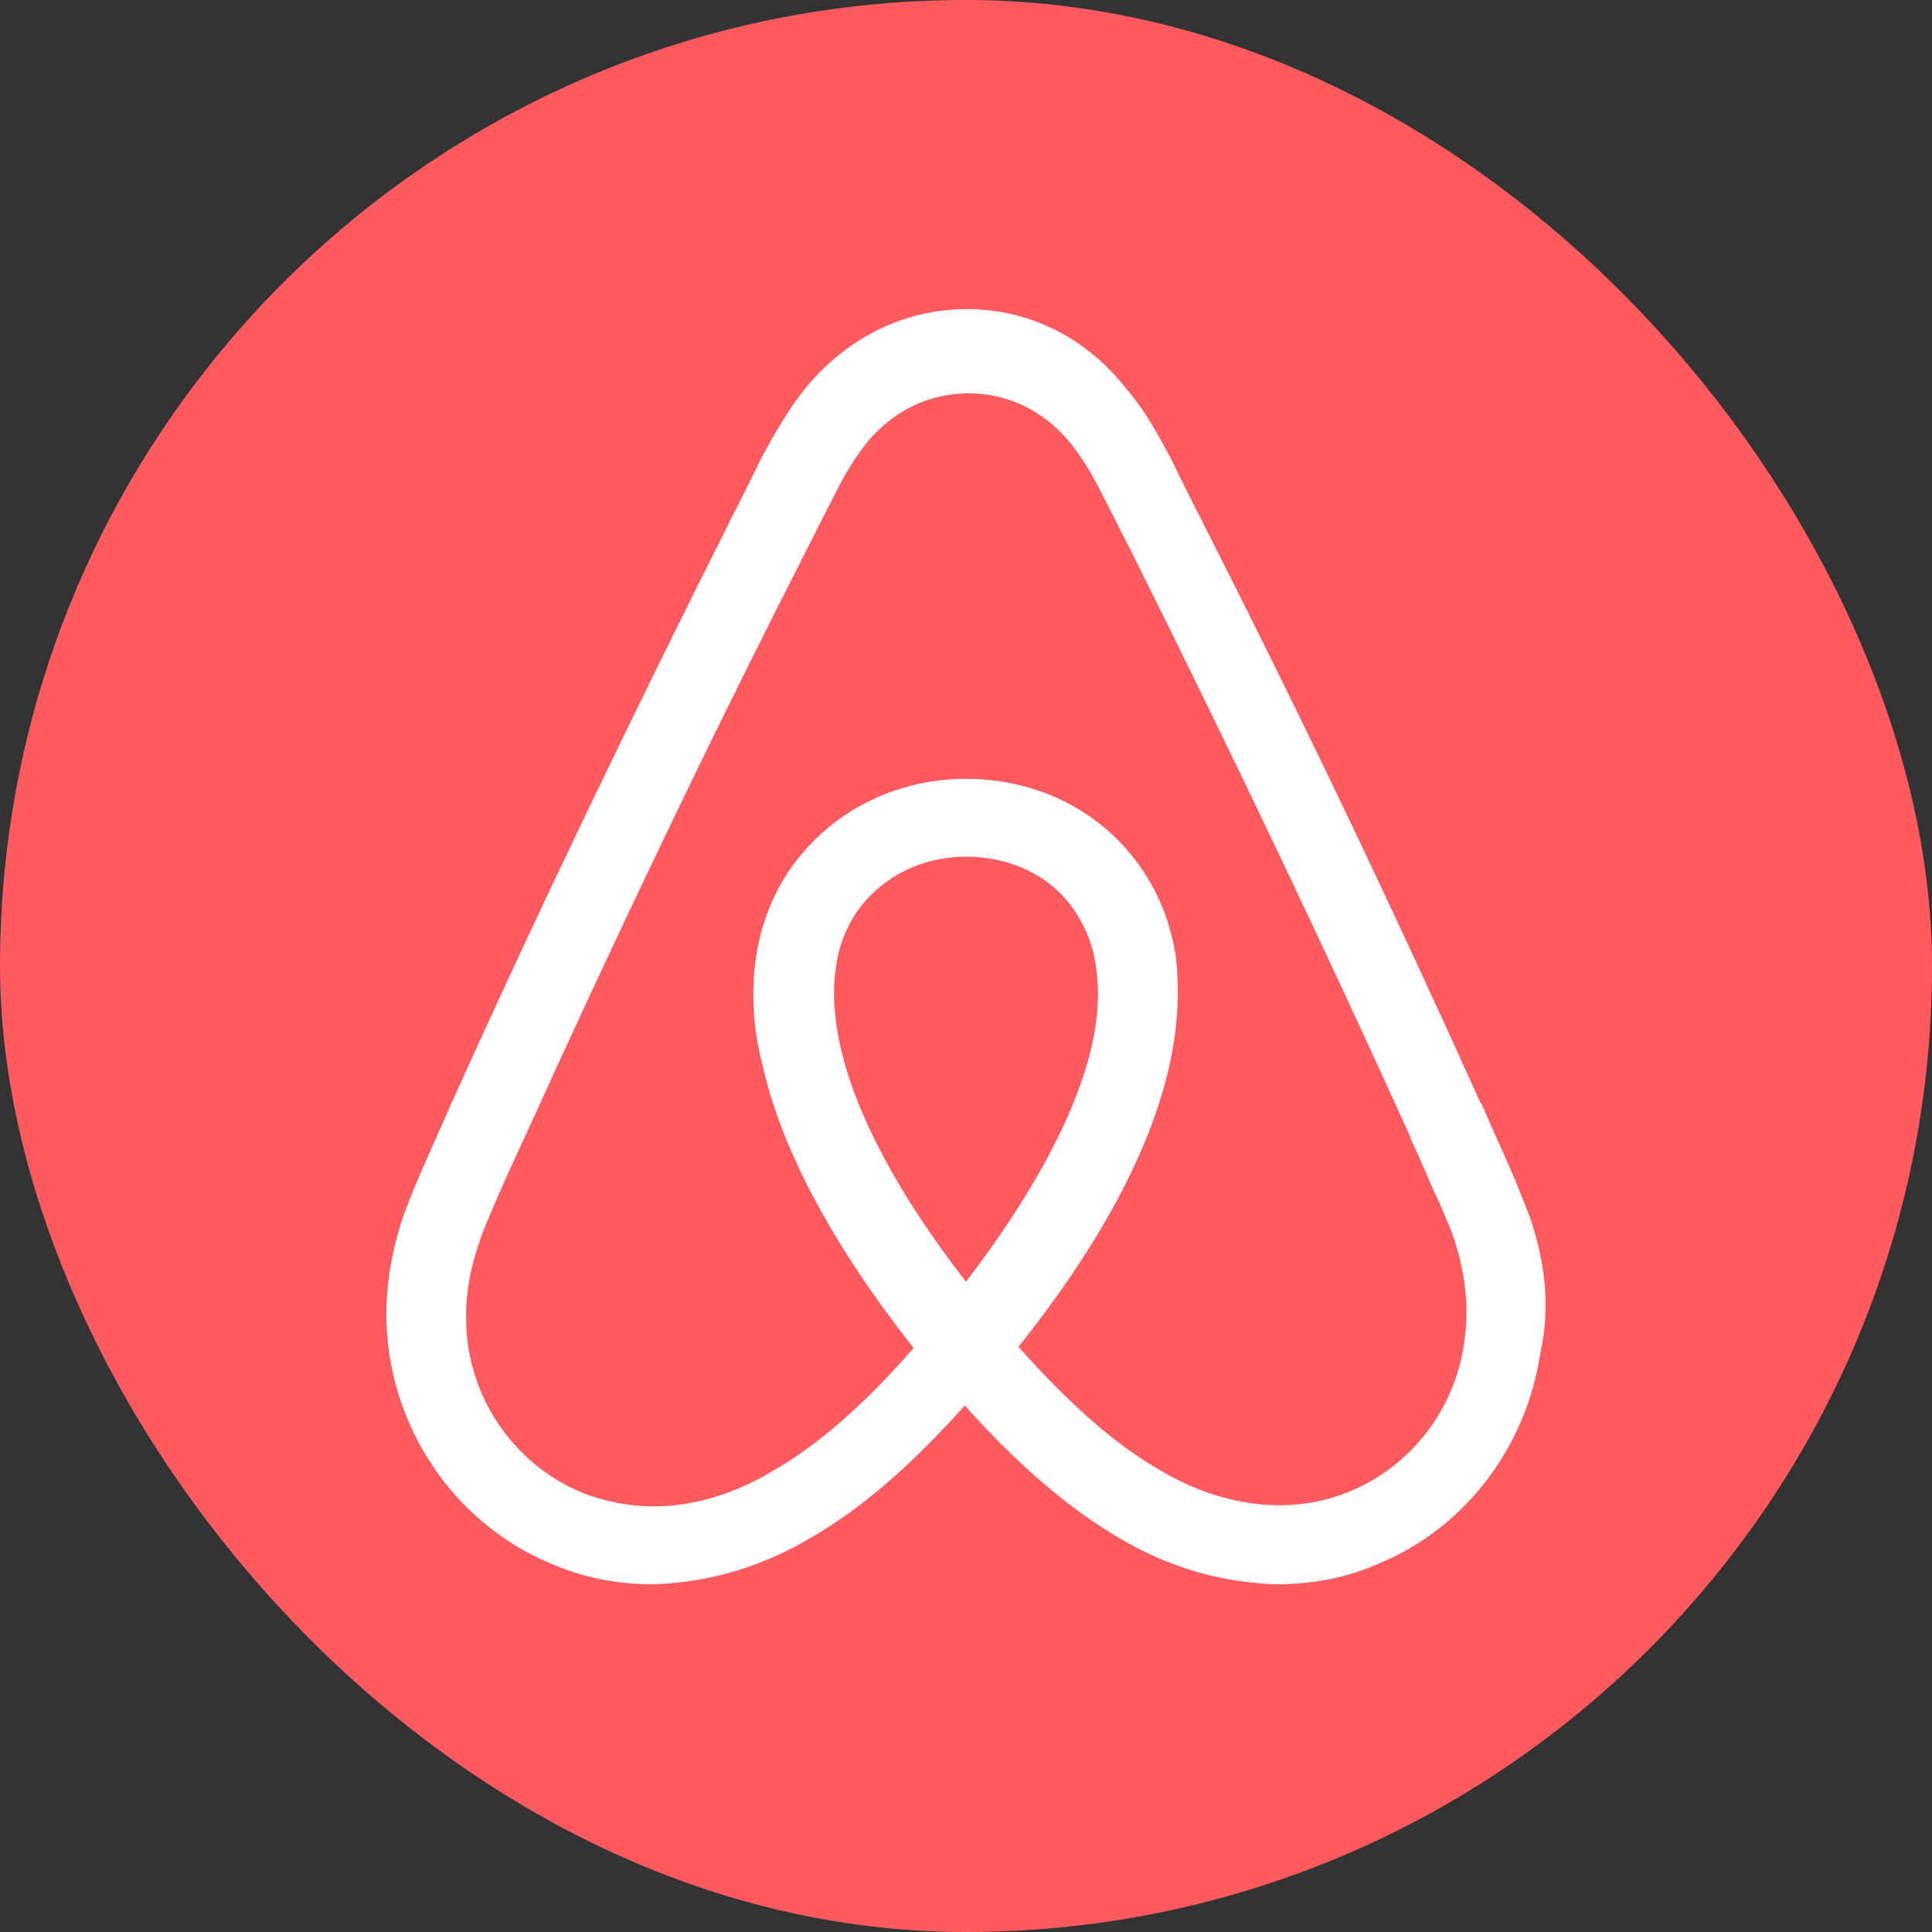
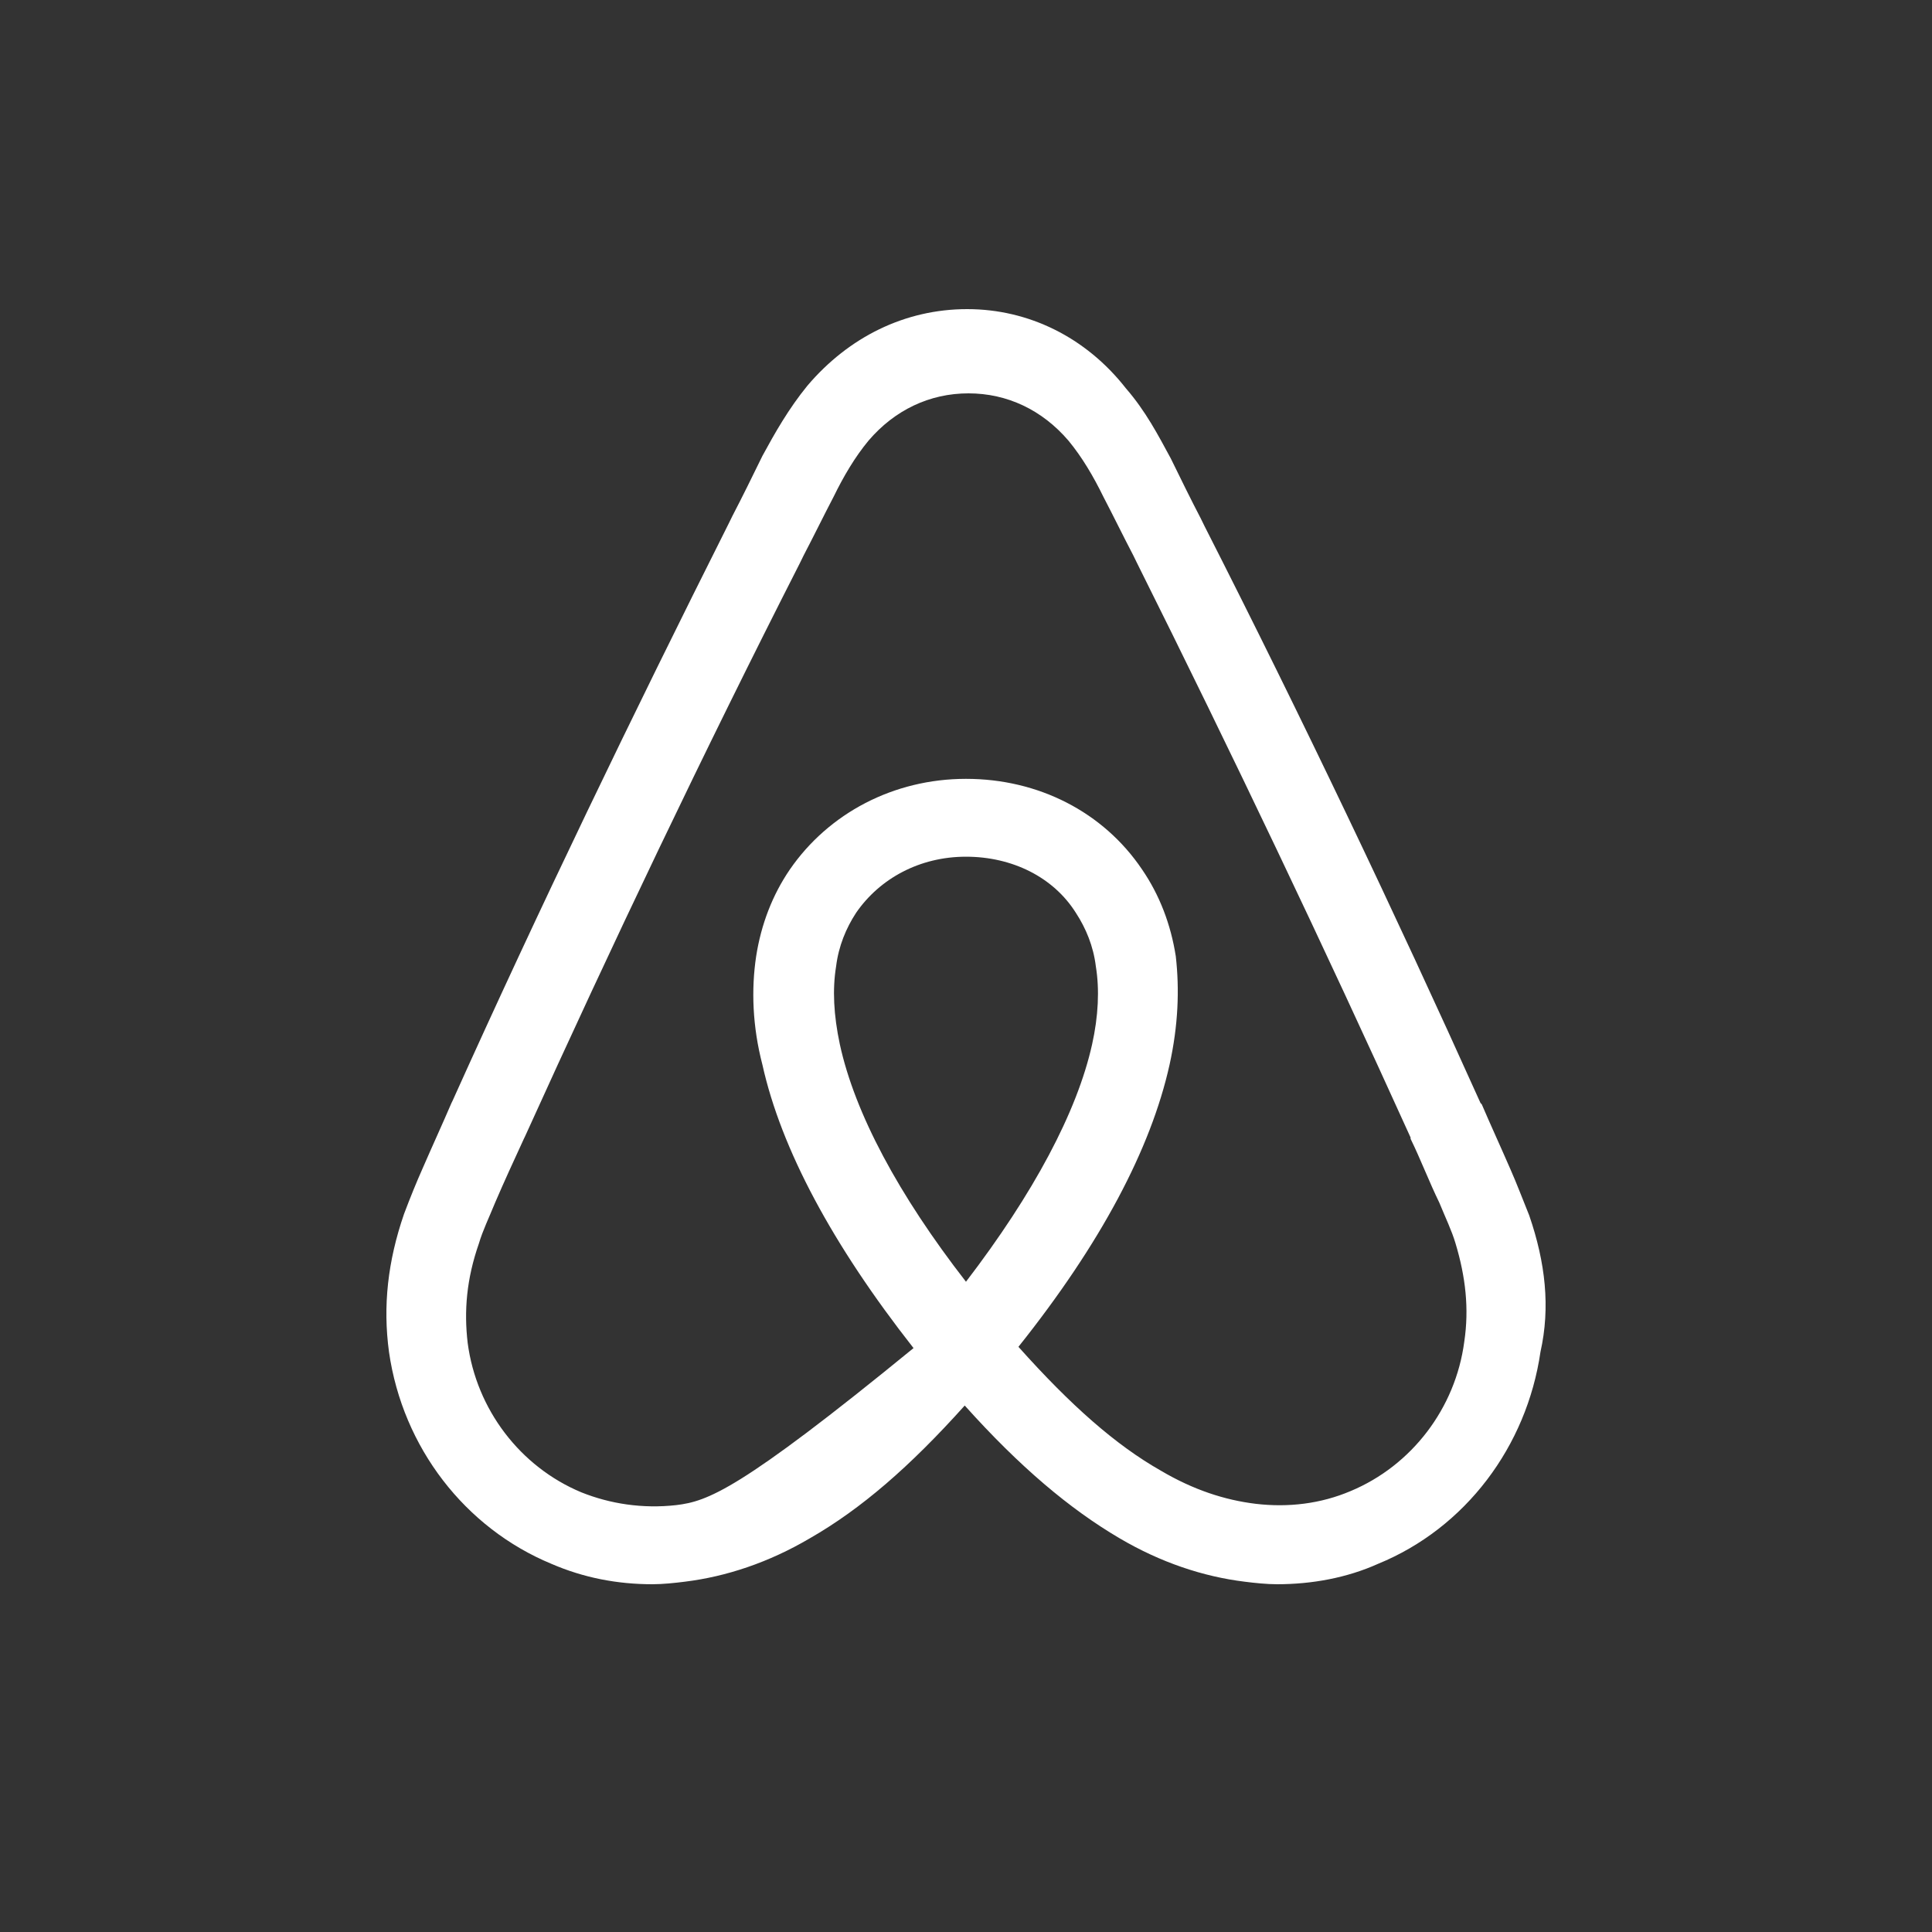
<svg xmlns="http://www.w3.org/2000/svg" width="70" height="70" viewBox="0 0 70 70" fill="none">
  <rect x="0" y="0" width="70" height="70" fill="#333333" stroke="none" />
-   <rect width="70" height="70" rx="35" fill="#FF5A5F" />
-   <path d="M55.406 44.035C55.18 43.48 54.954 42.879 54.728 42.37C54.366 41.538 54.004 40.751 53.687 40.011L53.642 39.965C50.52 33.028 47.171 25.999 43.642 19.062L43.506 18.784C43.144 18.091 42.782 17.351 42.42 16.611C41.968 15.778 41.515 14.9 40.791 14.067C39.343 12.217 37.262 11.2 35.044 11.2C32.782 11.2 30.746 12.217 29.253 13.975C28.574 14.807 28.076 15.686 27.624 16.518C27.262 17.258 26.9 17.998 26.538 18.692L26.402 18.969C22.918 25.906 19.524 32.936 16.402 39.873L16.357 39.965C16.04 40.705 15.678 41.491 15.316 42.324C15.09 42.832 14.864 43.387 14.637 43.989C14.049 45.7 13.868 47.318 14.094 48.983C14.592 52.452 16.854 55.365 19.977 56.66C21.153 57.169 22.375 57.4 23.642 57.4C24.004 57.4 24.456 57.354 24.818 57.307C26.311 57.123 27.85 56.614 29.343 55.735C31.198 54.671 32.963 53.145 34.954 50.925C36.945 53.145 38.755 54.671 40.565 55.735C42.058 56.614 43.596 57.123 45.09 57.307C45.452 57.354 45.904 57.4 46.266 57.4C47.533 57.4 48.8 57.169 49.931 56.66C53.099 55.365 55.316 52.405 55.814 48.983C56.176 47.364 55.995 45.746 55.406 44.035ZM34.999 46.44C32.556 43.295 30.972 40.335 30.429 37.838C30.203 36.774 30.158 35.849 30.293 35.017C30.384 34.277 30.655 33.629 31.017 33.074C31.877 31.826 33.325 31.04 34.999 31.04C36.673 31.04 38.167 31.779 38.981 33.074C39.343 33.629 39.615 34.277 39.705 35.017C39.841 35.849 39.796 36.82 39.569 37.838C39.026 40.289 37.443 43.249 34.999 46.44ZM53.053 48.613C52.737 51.018 51.153 53.099 48.936 54.024C47.85 54.486 46.673 54.625 45.497 54.486C44.366 54.348 43.234 53.978 42.058 53.284C40.429 52.359 38.8 50.925 36.9 48.798C39.886 45.052 41.696 41.63 42.375 38.578C42.691 37.144 42.737 35.849 42.601 34.647C42.42 33.491 42.013 32.427 41.379 31.502C39.977 29.421 37.624 28.219 34.999 28.219C32.375 28.219 30.022 29.467 28.619 31.502C27.986 32.427 27.578 33.491 27.397 34.647C27.216 35.849 27.262 37.19 27.624 38.578C28.302 41.63 30.158 45.098 33.099 48.844C31.244 50.972 29.569 52.405 27.94 53.33C26.764 54.024 25.633 54.394 24.502 54.533C23.28 54.671 22.103 54.486 21.063 54.07C18.845 53.145 17.262 51.064 16.945 48.659C16.809 47.503 16.9 46.347 17.352 45.052C17.488 44.59 17.714 44.127 17.94 43.572C18.257 42.832 18.619 42.046 18.981 41.26L19.026 41.167C22.148 34.277 25.497 27.247 28.981 20.403L29.117 20.125C29.479 19.432 29.841 18.692 30.203 17.998C30.565 17.258 30.972 16.564 31.47 15.963C32.42 14.853 33.687 14.252 35.09 14.252C36.492 14.252 37.759 14.853 38.71 15.963C39.207 16.564 39.615 17.258 39.977 17.998C40.339 18.692 40.7 19.432 41.062 20.125L41.198 20.403C44.637 27.294 47.986 34.323 51.108 41.214V41.26C51.47 42 51.786 42.832 52.148 43.572C52.375 44.127 52.601 44.59 52.737 45.052C53.099 46.255 53.234 47.411 53.053 48.613Z" fill="white" />
+   <path d="M55.406 44.035C55.18 43.48 54.954 42.879 54.728 42.37C54.366 41.538 54.004 40.751 53.687 40.011L53.642 39.965C50.52 33.028 47.171 25.999 43.642 19.062L43.506 18.784C43.144 18.091 42.782 17.351 42.42 16.611C41.968 15.778 41.515 14.9 40.791 14.067C39.343 12.217 37.262 11.2 35.044 11.2C32.782 11.2 30.746 12.217 29.253 13.975C28.574 14.807 28.076 15.686 27.624 16.518C27.262 17.258 26.9 17.998 26.538 18.692L26.402 18.969C22.918 25.906 19.524 32.936 16.402 39.873L16.357 39.965C16.04 40.705 15.678 41.491 15.316 42.324C15.09 42.832 14.864 43.387 14.637 43.989C14.049 45.7 13.868 47.318 14.094 48.983C14.592 52.452 16.854 55.365 19.977 56.66C21.153 57.169 22.375 57.4 23.642 57.4C24.004 57.4 24.456 57.354 24.818 57.307C26.311 57.123 27.85 56.614 29.343 55.735C31.198 54.671 32.963 53.145 34.954 50.925C36.945 53.145 38.755 54.671 40.565 55.735C42.058 56.614 43.596 57.123 45.09 57.307C45.452 57.354 45.904 57.4 46.266 57.4C47.533 57.4 48.8 57.169 49.931 56.66C53.099 55.365 55.316 52.405 55.814 48.983C56.176 47.364 55.995 45.746 55.406 44.035ZM34.999 46.44C32.556 43.295 30.972 40.335 30.429 37.838C30.203 36.774 30.158 35.849 30.293 35.017C30.384 34.277 30.655 33.629 31.017 33.074C31.877 31.826 33.325 31.04 34.999 31.04C36.673 31.04 38.167 31.779 38.981 33.074C39.343 33.629 39.615 34.277 39.705 35.017C39.841 35.849 39.796 36.82 39.569 37.838C39.026 40.289 37.443 43.249 34.999 46.44ZM53.053 48.613C52.737 51.018 51.153 53.099 48.936 54.024C47.85 54.486 46.673 54.625 45.497 54.486C44.366 54.348 43.234 53.978 42.058 53.284C40.429 52.359 38.8 50.925 36.9 48.798C39.886 45.052 41.696 41.63 42.375 38.578C42.691 37.144 42.737 35.849 42.601 34.647C42.42 33.491 42.013 32.427 41.379 31.502C39.977 29.421 37.624 28.219 34.999 28.219C32.375 28.219 30.022 29.467 28.619 31.502C27.986 32.427 27.578 33.491 27.397 34.647C27.216 35.849 27.262 37.19 27.624 38.578C28.302 41.63 30.158 45.098 33.099 48.844C26.764 54.024 25.633 54.394 24.502 54.533C23.28 54.671 22.103 54.486 21.063 54.07C18.845 53.145 17.262 51.064 16.945 48.659C16.809 47.503 16.9 46.347 17.352 45.052C17.488 44.59 17.714 44.127 17.94 43.572C18.257 42.832 18.619 42.046 18.981 41.26L19.026 41.167C22.148 34.277 25.497 27.247 28.981 20.403L29.117 20.125C29.479 19.432 29.841 18.692 30.203 17.998C30.565 17.258 30.972 16.564 31.47 15.963C32.42 14.853 33.687 14.252 35.09 14.252C36.492 14.252 37.759 14.853 38.71 15.963C39.207 16.564 39.615 17.258 39.977 17.998C40.339 18.692 40.7 19.432 41.062 20.125L41.198 20.403C44.637 27.294 47.986 34.323 51.108 41.214V41.26C51.47 42 51.786 42.832 52.148 43.572C52.375 44.127 52.601 44.59 52.737 45.052C53.099 46.255 53.234 47.411 53.053 48.613Z" fill="white" />
</svg>